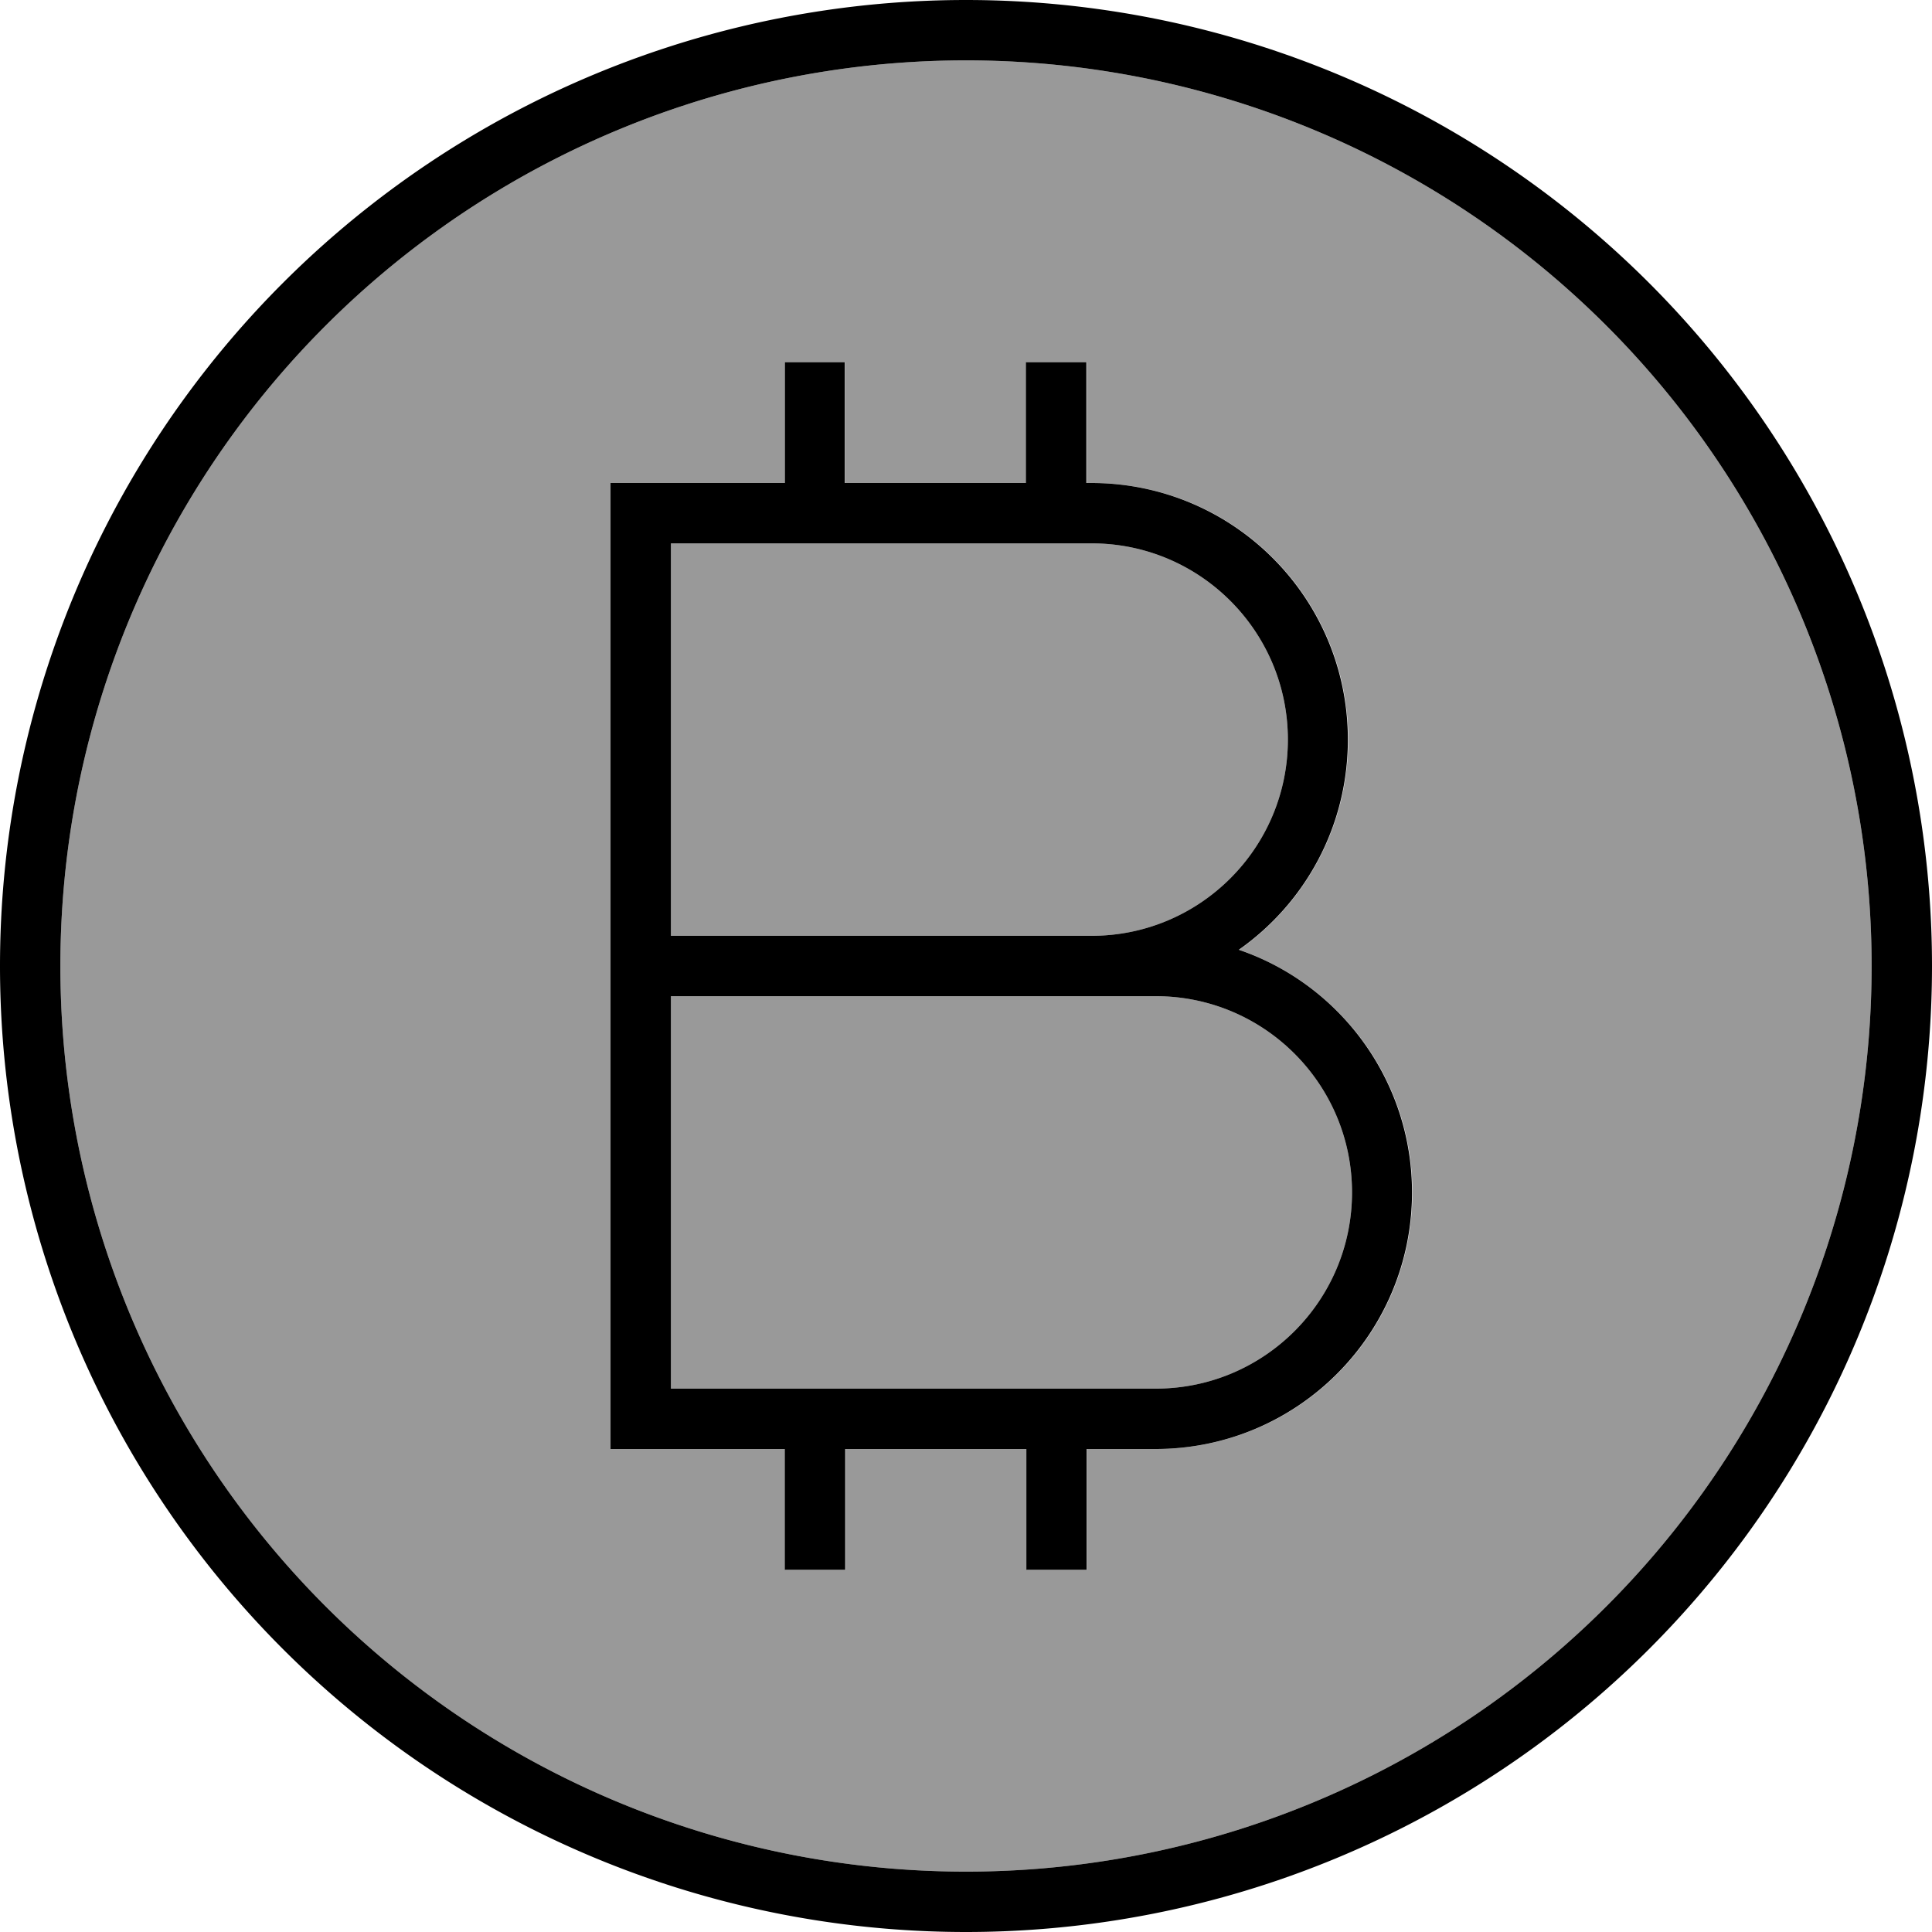
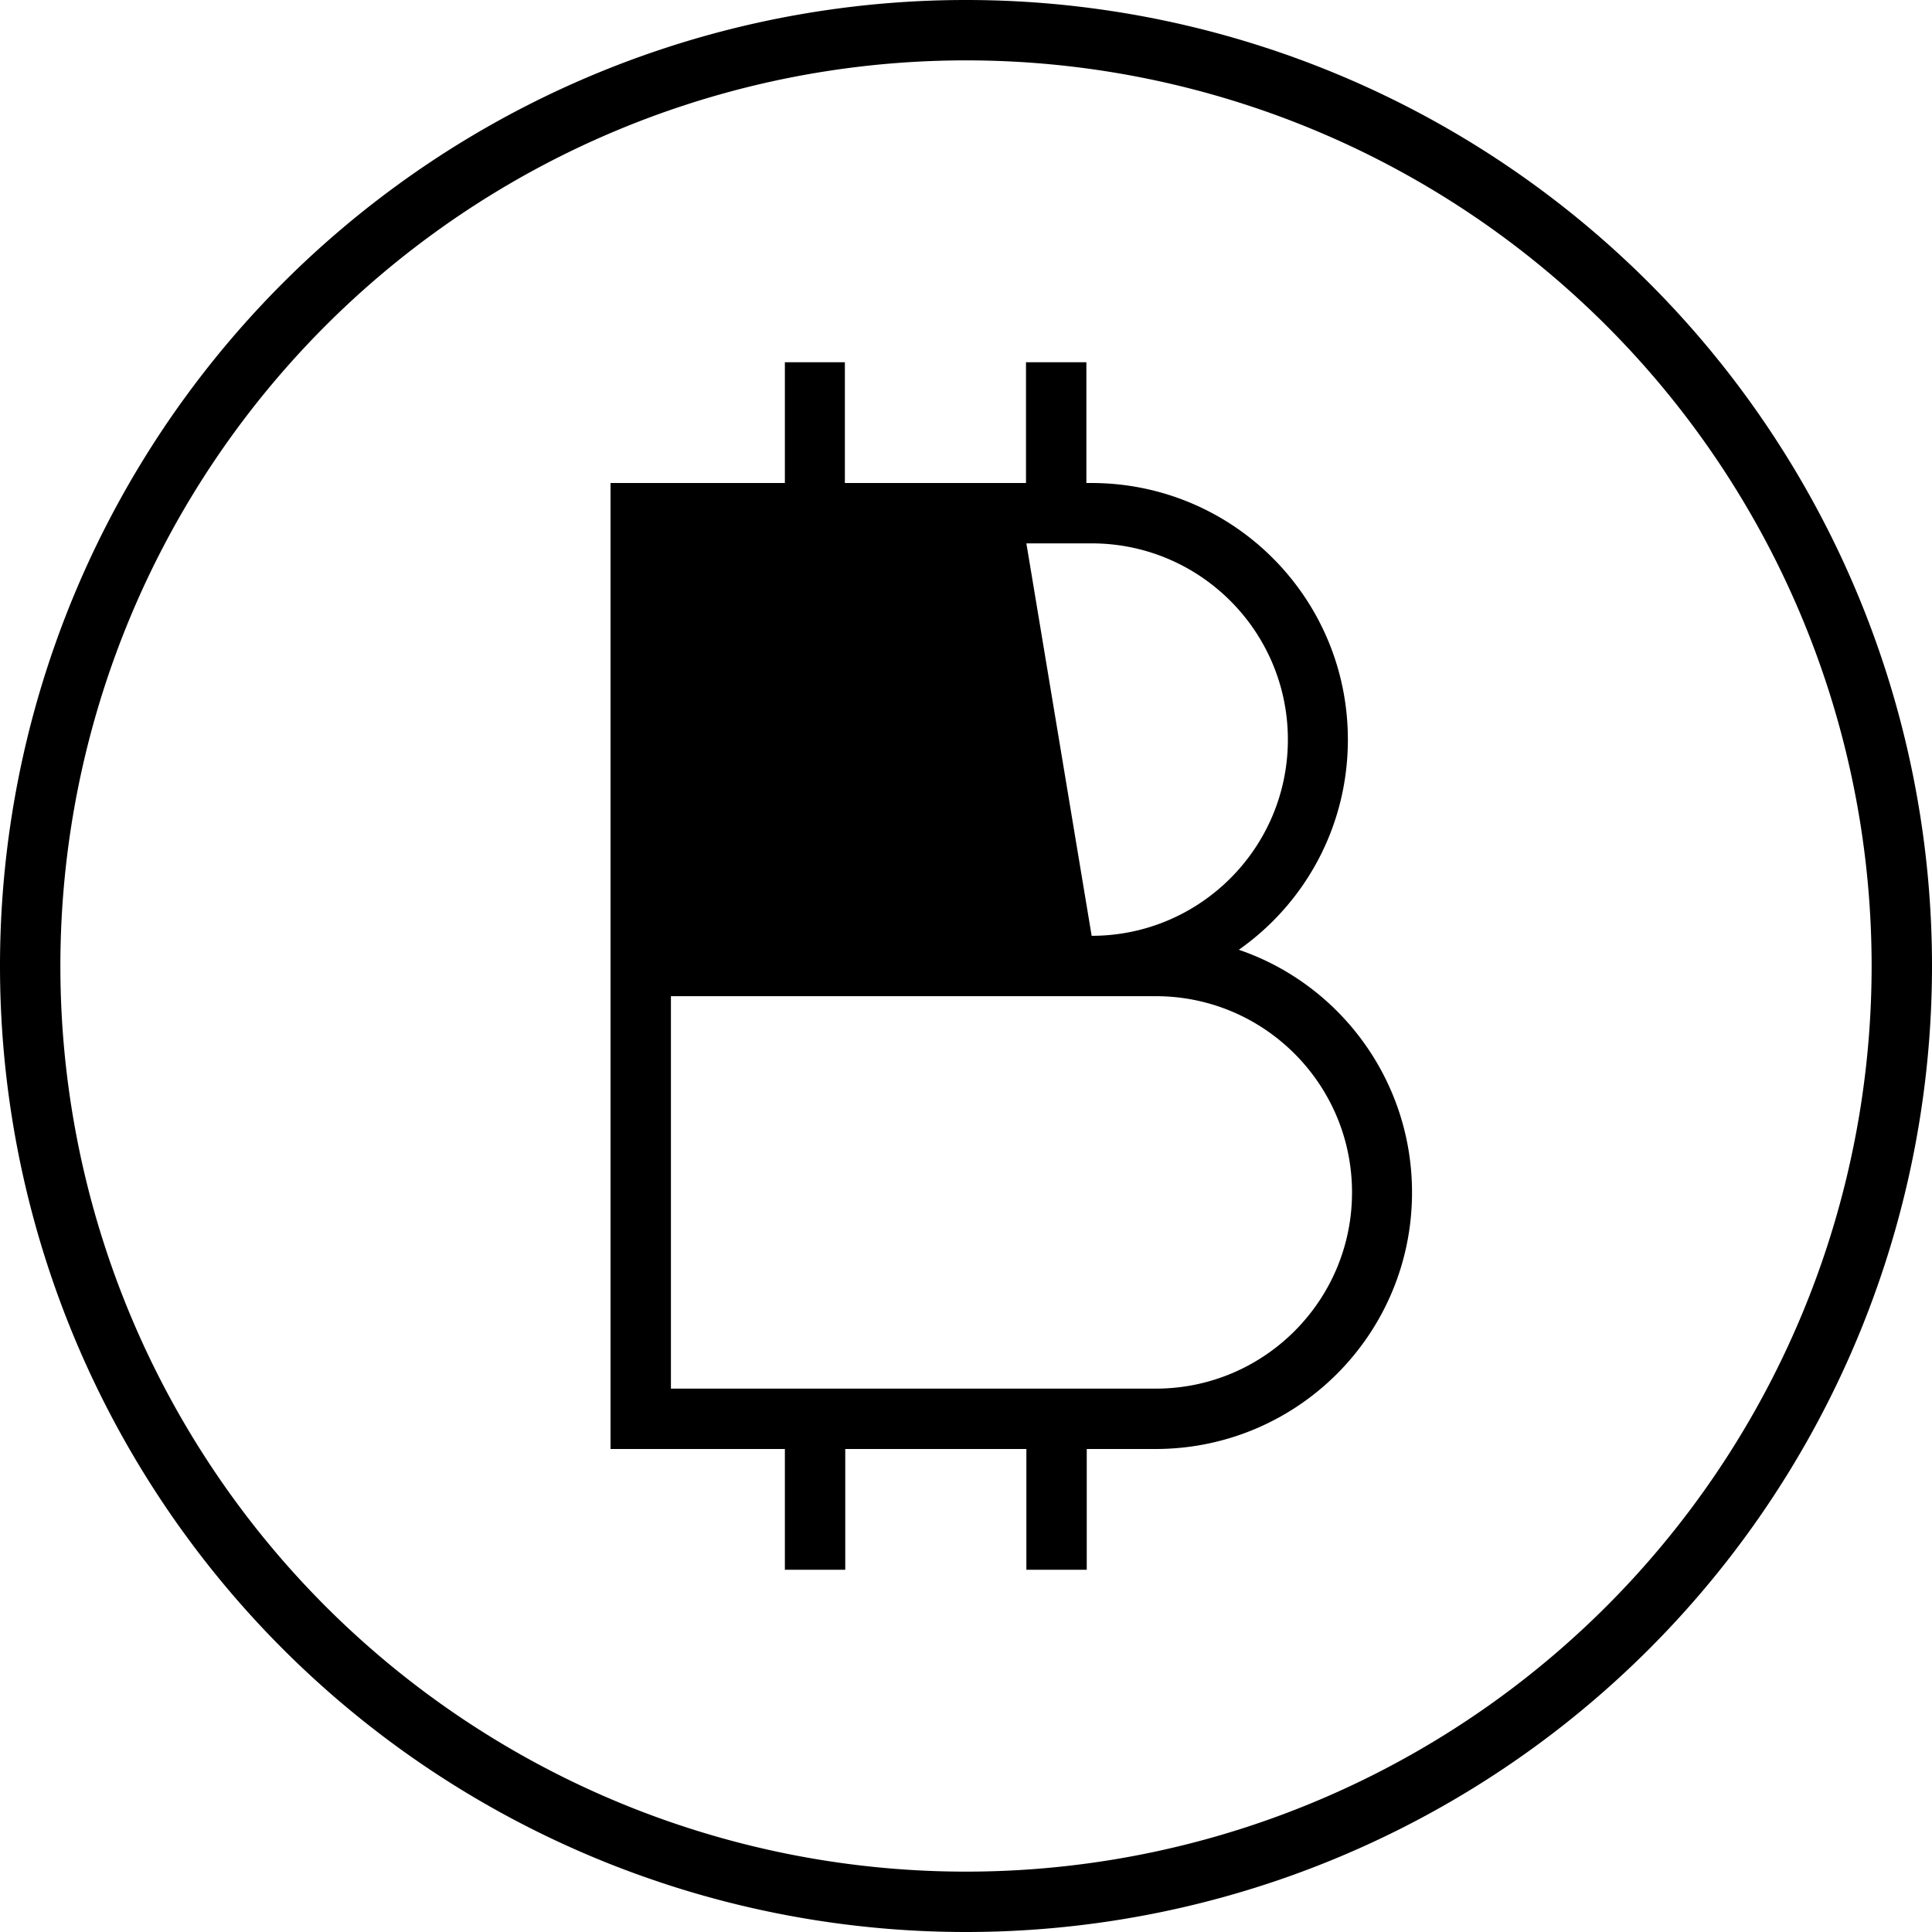
<svg xmlns="http://www.w3.org/2000/svg" viewBox="0 0 512 512">
-   <path style="fill:currentColor;opacity:.4" d="M16 256a240 240 0 1 0 480 0 240 240 0 1 0 -480 0zM161.8 128l46.2 0 0-32 16 0 0 32 48 0 0-32 16 0 0 32 1.3 0c37.6 0 68 30.4 68 68 0 23-11.4 43.4-28.9 55.7 26.7 9.2 45.9 34.5 45.9 64.3 0 37.6-30.4 68-68 68l-18.2 0 0 32-16 0 0-32-48 0 0 32-16 0 0-32-46.2 0 0-256zm16 16l0 104 111.5 0c28.7 0 52-23.3 52-52s-23.3-52-52-52l-111.5 0zm0 120l0 104 128.5 0c28.7 0 52-23.3 52-52s-23.3-52-52-52l-128.5 0z" />
-   <path style="fill:currentColor;opacity:1" d="M256 16a240 240 0 1 1 0 480 240 240 0 1 1 0-480zm0 496a256 256 0 1 0 0-512 256 256 0 1 0 0 512zM224 96l-16 0 0 32-46.2 0 0 256 46.2 0 0 32 16 0 0-32 48 0 0 32 16 0 0-32 18.2 0c37.6 0 68-30.4 68-68 0-29.8-19.2-55.2-45.9-64.3 17.5-12.3 28.9-32.6 28.9-55.7 0-37.6-30.4-68-68-68l-1.3 0 0-32-16 0 0 32-48 0 0-32zm64 272l-110.2 0 0-104 128.5 0c28.7 0 52 23.3 52 52s-23.3 52-52 52L288 368zM272 144l17.3 0c28.7 0 52 23.3 52 52s-23.3 52-52 52l-111.5 0 0-104 94.2 0z" />
+   <path style="fill:currentColor;opacity:1" d="M256 16a240 240 0 1 1 0 480 240 240 0 1 1 0-480zm0 496a256 256 0 1 0 0-512 256 256 0 1 0 0 512zM224 96l-16 0 0 32-46.2 0 0 256 46.2 0 0 32 16 0 0-32 48 0 0 32 16 0 0-32 18.2 0c37.6 0 68-30.4 68-68 0-29.8-19.2-55.2-45.9-64.3 17.5-12.3 28.9-32.6 28.9-55.7 0-37.6-30.4-68-68-68l-1.3 0 0-32-16 0 0 32-48 0 0-32zm64 272l-110.2 0 0-104 128.5 0c28.7 0 52 23.3 52 52s-23.3 52-52 52L288 368zM272 144l17.3 0c28.7 0 52 23.3 52 52s-23.3 52-52 52z" />
</svg>